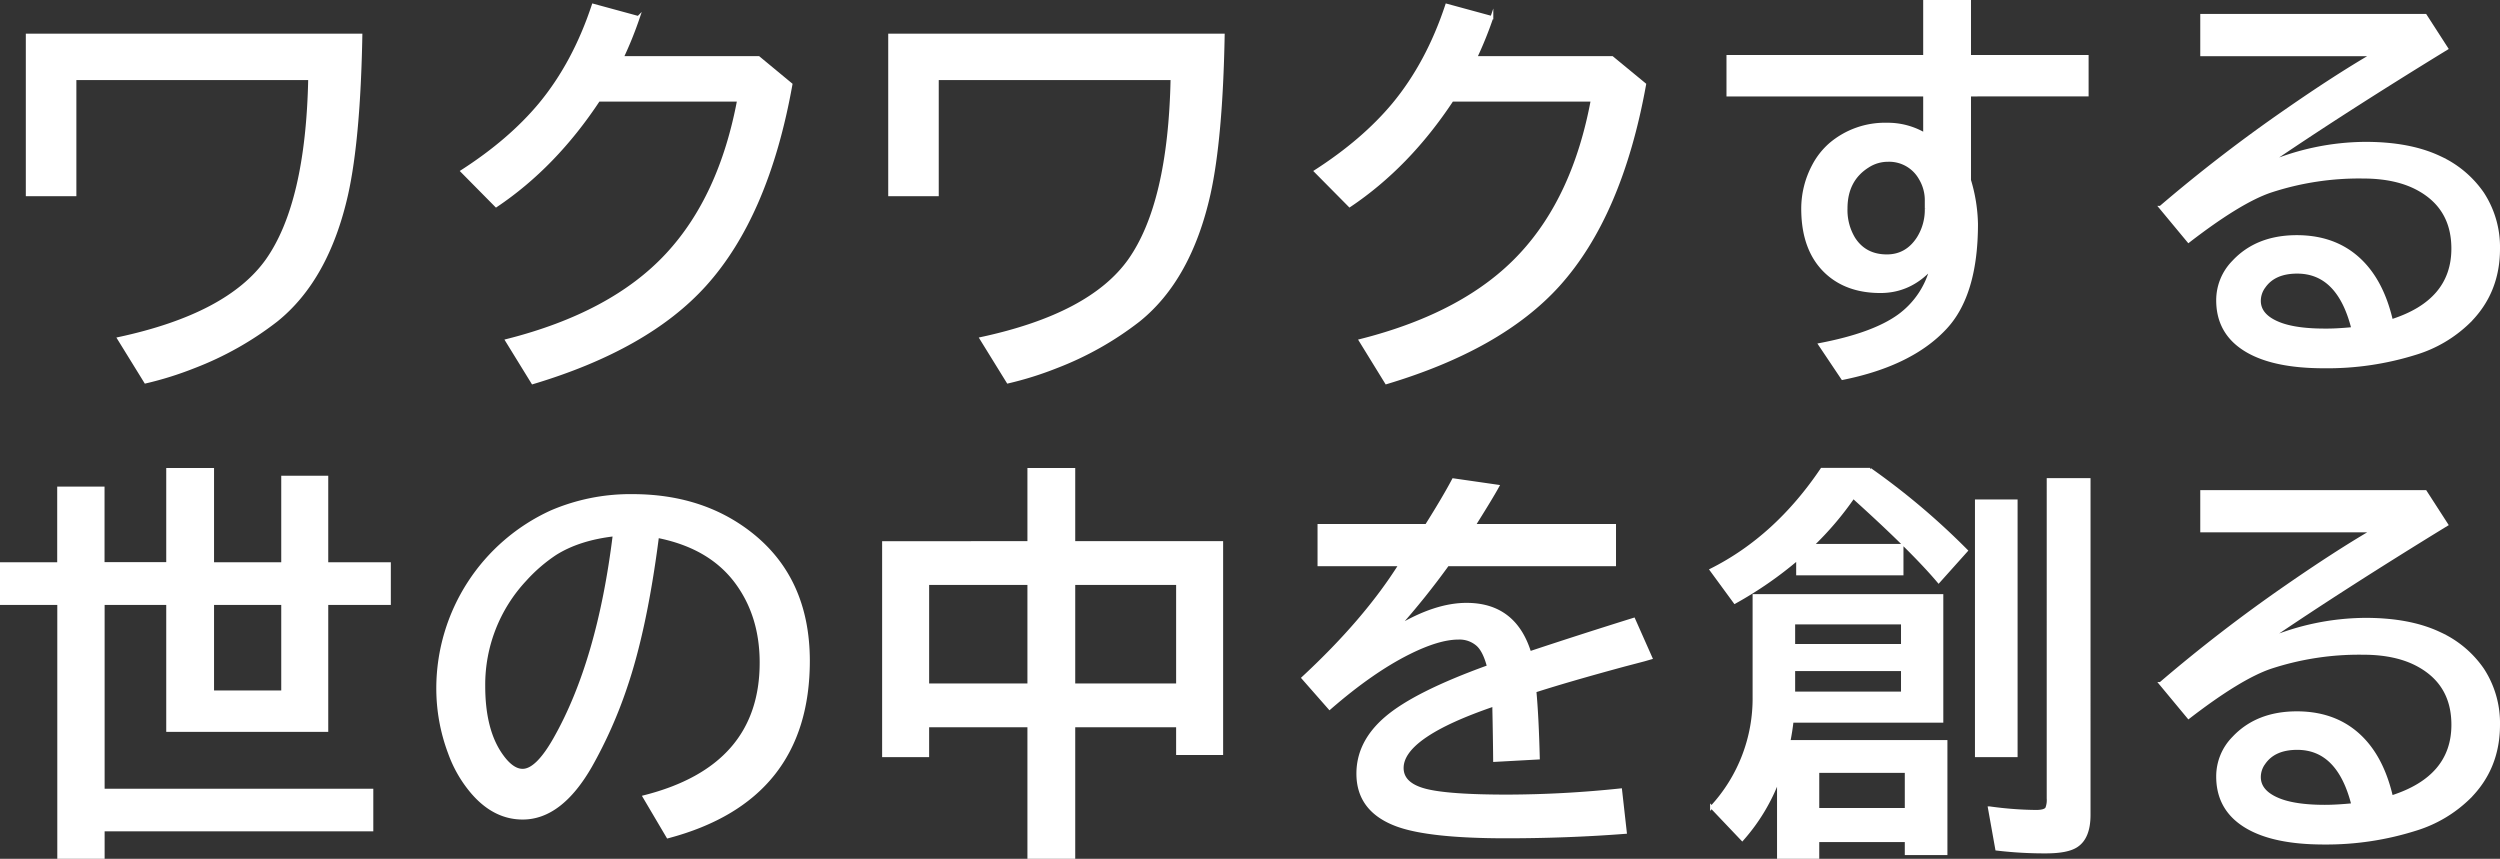
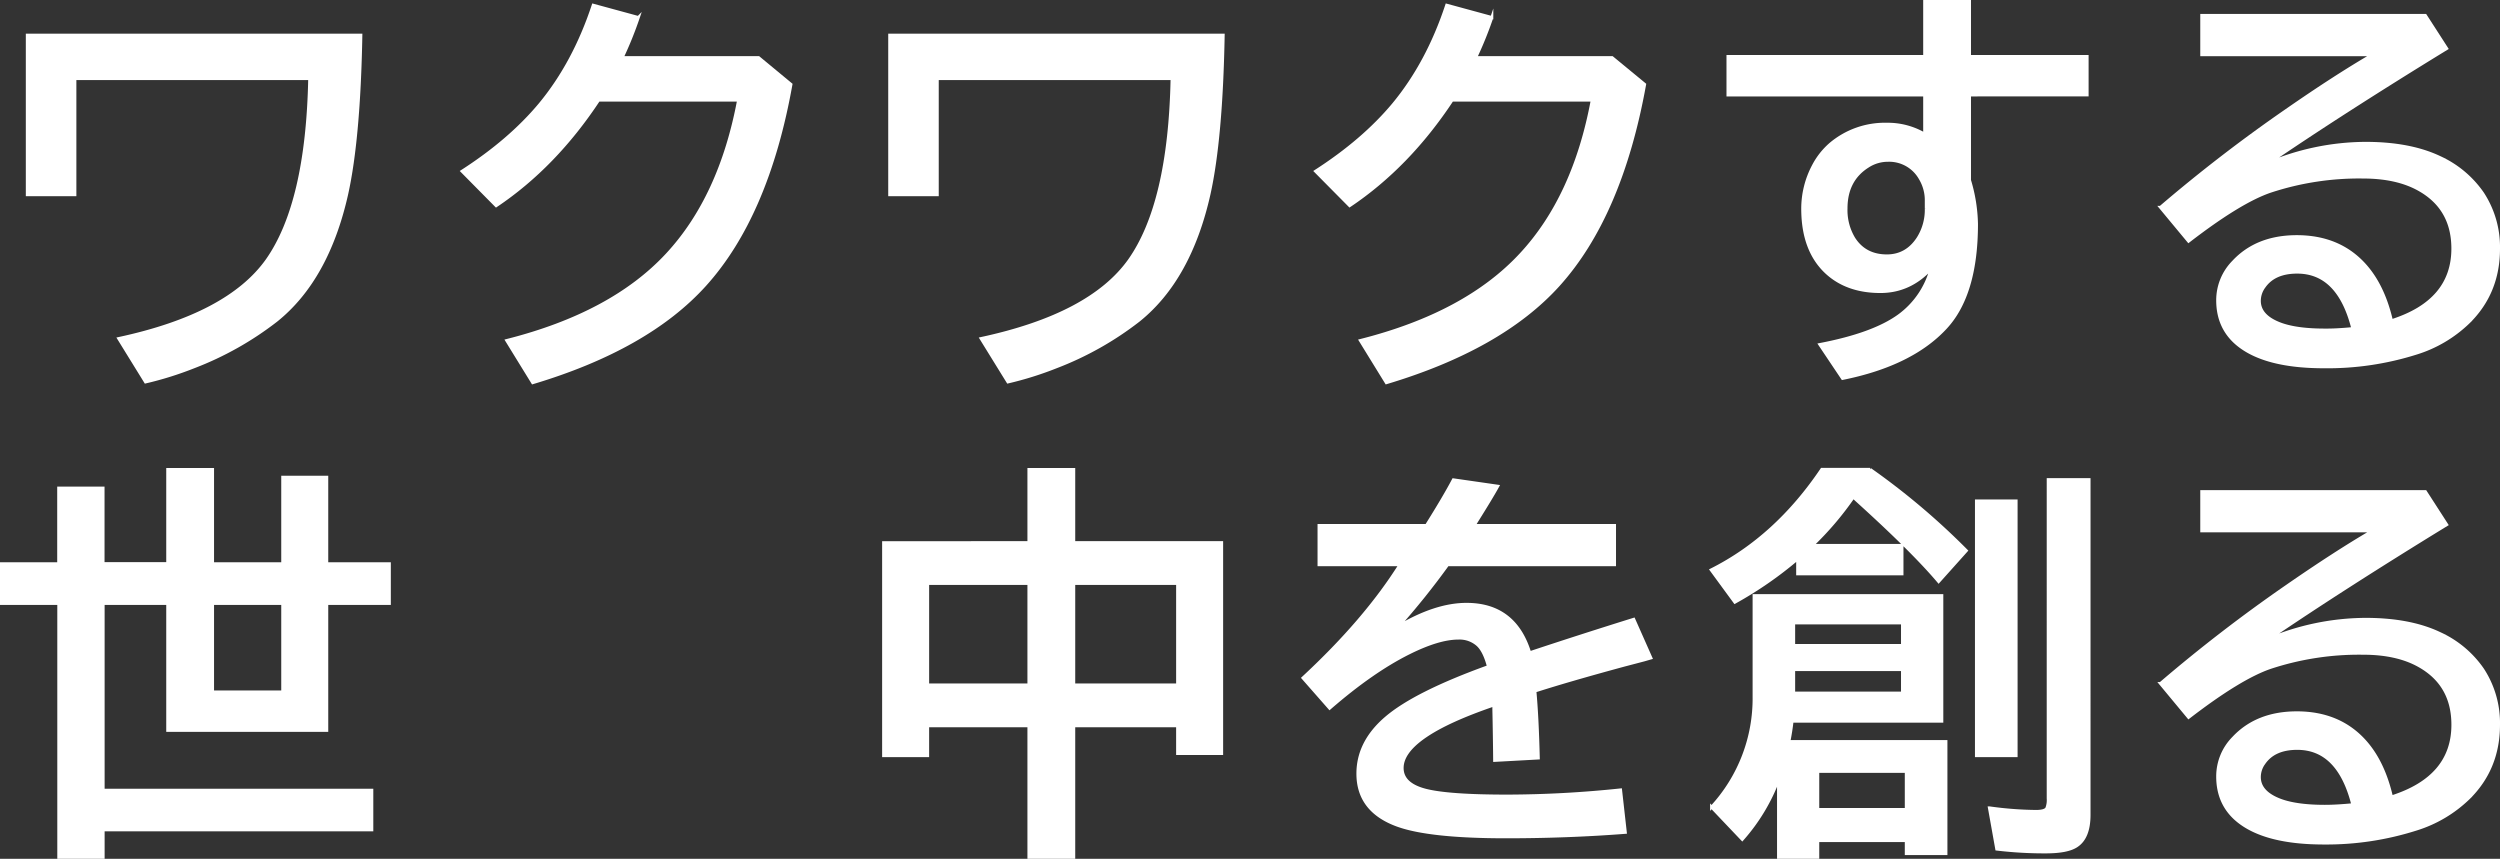
<svg xmlns="http://www.w3.org/2000/svg" viewBox="0 0 845.17 290.34">
  <rect x="0" y="0" width="845.17" height="290.34" fill="#333333" stroke="none" />
  <defs>
    <style>
.cls-1{fill:#fff;stroke:#fff;stroke-miterlimit:10;}
</style>
  </defs>
  <g>
    <path class="cls-1" d="M9.23,11.88H122q-.63,34.85-4.78,53.67-6.47,28.86-23.81,42.78A109,109,0,0,1,65.57,124a114.93,114.93,0,0,1-16.37,5.13l-9.06-14.68q37-7.95,50.16-26.49,13.55-19.24,14.4-61.39H25.32V65.83H9.23Z" />
    <path class="cls-1" d="M256.45,19.47l10.95,9.06q-7.93,44.38-29.15,67.85-19.32,21.36-58.16,33l-8.78-14.26q35.61-9,54.23-29.08,18-19.4,24.16-52.19H202.36Q187.6,56.21,167.73,69.55L156.21,57.89q16.15-10.39,26.34-22.62,11.52-13.91,18-33.51l15.24,4.15a127.47,127.47,0,0,1-5.47,13.56Z" />
    <path class="cls-1" d="M300.78,11.88H413.52q-.63,34.85-4.78,53.67-6.47,28.86-23.81,42.78A108.79,108.79,0,0,1,357.11,124a114.8,114.8,0,0,1-16.36,5.13l-9.07-14.68q37-7.95,50.16-26.49,13.56-19.24,14.4-61.39H316.86V65.83H300.78Z" />
    <path class="cls-1" d="M545,19.47l11,9.06q-8,44.38-29.16,67.85-19.31,21.36-58.16,33l-8.78-14.26q35.61-9,54.23-29.08,18.06-19.4,24.16-52.19H490.9q-14.75,22.34-34.63,35.68L444.75,57.89q16.15-10.39,26.34-22.62,11.52-13.91,18-33.51l15.25,4.15a129.58,129.58,0,0,1-5.48,13.56Z" />
    <path class="cls-1" d="M650.67.5h15.16V19.1h39.76v13H665.83V60.94a54.43,54.43,0,0,1,2.36,14.76q0,24-10.58,35.24-11.52,12.33-34.7,17l-7.68-11.46q18-3.44,26.68-9.7a28.82,28.82,0,0,0,11-16.1q-7.21,7.88-17.19,7.88-11.18,0-18.12-6.33-8.16-7.48-8.16-21.7A31,31,0,0,1,613,56.16a25.12,25.12,0,0,1,5.79-7.41A28.49,28.49,0,0,1,637.87,42a24.73,24.73,0,0,1,12.8,3.37V32.1h-66.5v-13h66.5Zm.54,69.94V68a14.26,14.26,0,0,0-2-7.61,12.05,12.05,0,0,0-10.92-6.2,12.39,12.39,0,0,0-6.8,2q-7.41,4.65-7.41,14.28a18.5,18.5,0,0,0,2.69,10.25q3.78,5.79,11.12,5.79,6.68,0,10.58-6A18,18,0,0,0,651.21,70.44Z" />
    <path class="cls-1" d="M744.34,5.22h75.6l7.21,11.18q-35,21.44-60.71,39a85.52,85.52,0,0,1,33.29-6.94q15,0,25.06,4.78a35.54,35.54,0,0,1,14.49,12.13,33.15,33.15,0,0,1,5.39,18.73q0,14.83-10.11,24.8a44.1,44.1,0,0,1-17.78,10.51A99.7,99.7,0,0,1,785.64,124q-19.47,0-28.7-7.21-7.22-5.65-7.21-15.29A18.46,18.46,0,0,1,755,88.57Q762.94,80,776.48,80q14.35,0,23,9.64,6.27,7,9,18.8,20.75-6.6,20.75-24.4,0-13.47-11.25-19.87-7.54-4.32-19.14-4.32a95.91,95.91,0,0,0-31.26,4.79q-10.32,3.5-27.7,16.91l-9.5-11.45A521.2,521.2,0,0,1,773,37.29q16.51-11.46,29.11-18.8H744.34Zm51.08,105.86Q790.62,92,776.62,92q-7.75,0-11.19,4.91a8,8,0,0,0-1.62,4.79q0,5.33,7.55,8,5.46,1.89,14.62,1.88C788.59,111.61,791.73,111.44,795.42,111.08Z" />
    <path class="cls-1" d="M19.84,190.58V165h15v25.54H56.7V158.71H71.86v31.87H95.58V161.34h14.89v29.24h21.16V204H110.47v42.92H56.7V204H34.87v63.14H125.7v13.41H34.87v9.3h-15V204H.5V190.58ZM95.58,204H71.86v29.92H95.58Z" />
-     <path class="cls-1" d="M217.77,269.35q39.55-10,39.55-45.35,0-15.42-7.95-26.55-8.9-12.52-27.09-16.1-4,31.26-10.84,51.21a153.75,153.75,0,0,1-11.73,26.35q-10.11,17.65-23,17.65-9.57,0-17-8.62a42.67,42.67,0,0,1-7.75-13.41A61.94,61.94,0,0,1,148,232.36,65.64,65.64,0,0,1,186.44,173a67.6,67.6,0,0,1,27.35-5.45q23.25,0,39.49,12.46,19.95,15.3,20,43.33,0,47-47.51,59.57Zm-10.11-88.54q-11.92,1.35-19.94,6.4A53.56,53.56,0,0,0,177.54,196a51.94,51.94,0,0,0-14,35.92q0,14.9,5.93,23.31,3.63,5.19,7.21,5.19,4.85,0,10.91-10.71Q202.4,223.59,207.66,180.81Z" />
    <path class="cls-1" d="M347.84,183.44V158.71H363v24.73h50v71.29H398.11v-9.37H363v44.48H347.84V245.36H313.61v10.11H298.72v-72Zm-34.23,13.81v34.3h34.23v-34.3Zm84.5,34.3v-34.3H363v34.3Z" />
    <path class="cls-1" d="M445.92,177.64h36.32q6-9.55,9.1-15.43l15,2.16q-2,3.65-7.15,11.86l-.87,1.41h47.5v13.28H489.39a261.34,261.34,0,0,1-16.85,21q12.73-7.6,23.25-7.61,16.31,0,21.36,16.37,17.25-5.73,35.17-11.32l5.8,13.07-2.36.68-6.67,1.75q-18.87,5.12-30.19,8.76.81,8.76,1.15,22.64l-14.76.81q-.07-8-.27-17.39v-1.34q-31,10.57-31,21.29,0,5.52,8,7.55,7.69,1.95,27.5,1.95a371.88,371.88,0,0,0,38.34-2.09l1.61,14.35Q530,282.9,509.06,282.9q-25.74,0-36.59-3.91-13.41-4.86-13.41-17.45,0-10.65,9.51-18.8,9.82-8.43,34.63-17.39c-.9-3.46-2.09-5.88-3.57-7.28a9.22,9.22,0,0,0-6.6-2.35q-6.67,0-16.78,5.05Q463.79,227,449.5,239.43l-9-10.24q21-19.47,32.82-38.27H445.92Z" />
    <path class="cls-1" d="M612.65,184.38H643V194H607.73V188.9a129.75,129.75,0,0,1-21.23,14.69l-8-10.92q21.9-11,37.4-34h16.31a241.42,241.42,0,0,1,32.54,27.49l-9.36,10.45q-8.7-10.32-27.77-27.56l-1.07-1A106.09,106.09,0,0,1,612.65,184.38Zm-6.81,59.43q-.4,3.51-1.08,6.88h53.1v37.87H644.45v-4.38H614.53v5.66H601.26V263.35A64.79,64.79,0,0,1,589,283.77l-10.37-10.91A54.08,54.08,0,0,0,593,235.53V201.36h63.47v42.45Zm.54-25.6h36.79v-7.62H606.38Zm0,16.1h36.79v-7.95H606.38Zm8.15,26.48v12.87h29.92V260.79Zm53.64-91.43h13.41v86.11H668.17Zm24.26-7.21h13.81V275.48q0,7.68-4.18,10.45Q699,288,691.69,288a136.69,136.69,0,0,1-16.65-.95l-2.49-13.94a120.68,120.68,0,0,0,15.77,1.21c2,0,3.23-.36,3.64-1.08a7.61,7.61,0,0,0,.47-3.3Z" />
    <path class="cls-1" d="M744.34,166.19h75.6l7.21,11.18q-35,21.44-60.71,38.95a85.7,85.7,0,0,1,33.29-6.94q15,0,25.06,4.79a35.45,35.45,0,0,1,14.49,12.12A33.15,33.15,0,0,1,844.67,245q0,14.82-10.11,24.79a44.22,44.22,0,0,1-17.78,10.52A100,100,0,0,1,785.64,285q-19.47,0-28.7-7.21-7.22-5.65-7.21-15.29A18.46,18.46,0,0,1,755,249.54q7.95-8.55,21.49-8.56,14.35,0,23,9.64,6.27,7,9,18.8,20.75-6.6,20.75-24.39,0-13.49-11.25-19.88-7.54-4.32-19.14-4.31a95.91,95.91,0,0,0-31.26,4.78q-10.32,3.51-27.7,16.91l-9.5-11.45A521.2,521.2,0,0,1,773,198.26q16.51-11.44,29.11-18.8H744.34Zm51.08,105.86Q790.62,253,776.62,253q-7.75,0-11.19,4.92a8,8,0,0,0-1.62,4.78q0,5.32,7.55,8,5.46,1.89,14.62,1.89C788.59,272.59,791.73,272.41,795.42,272.05Z" />
  </g>
</svg>